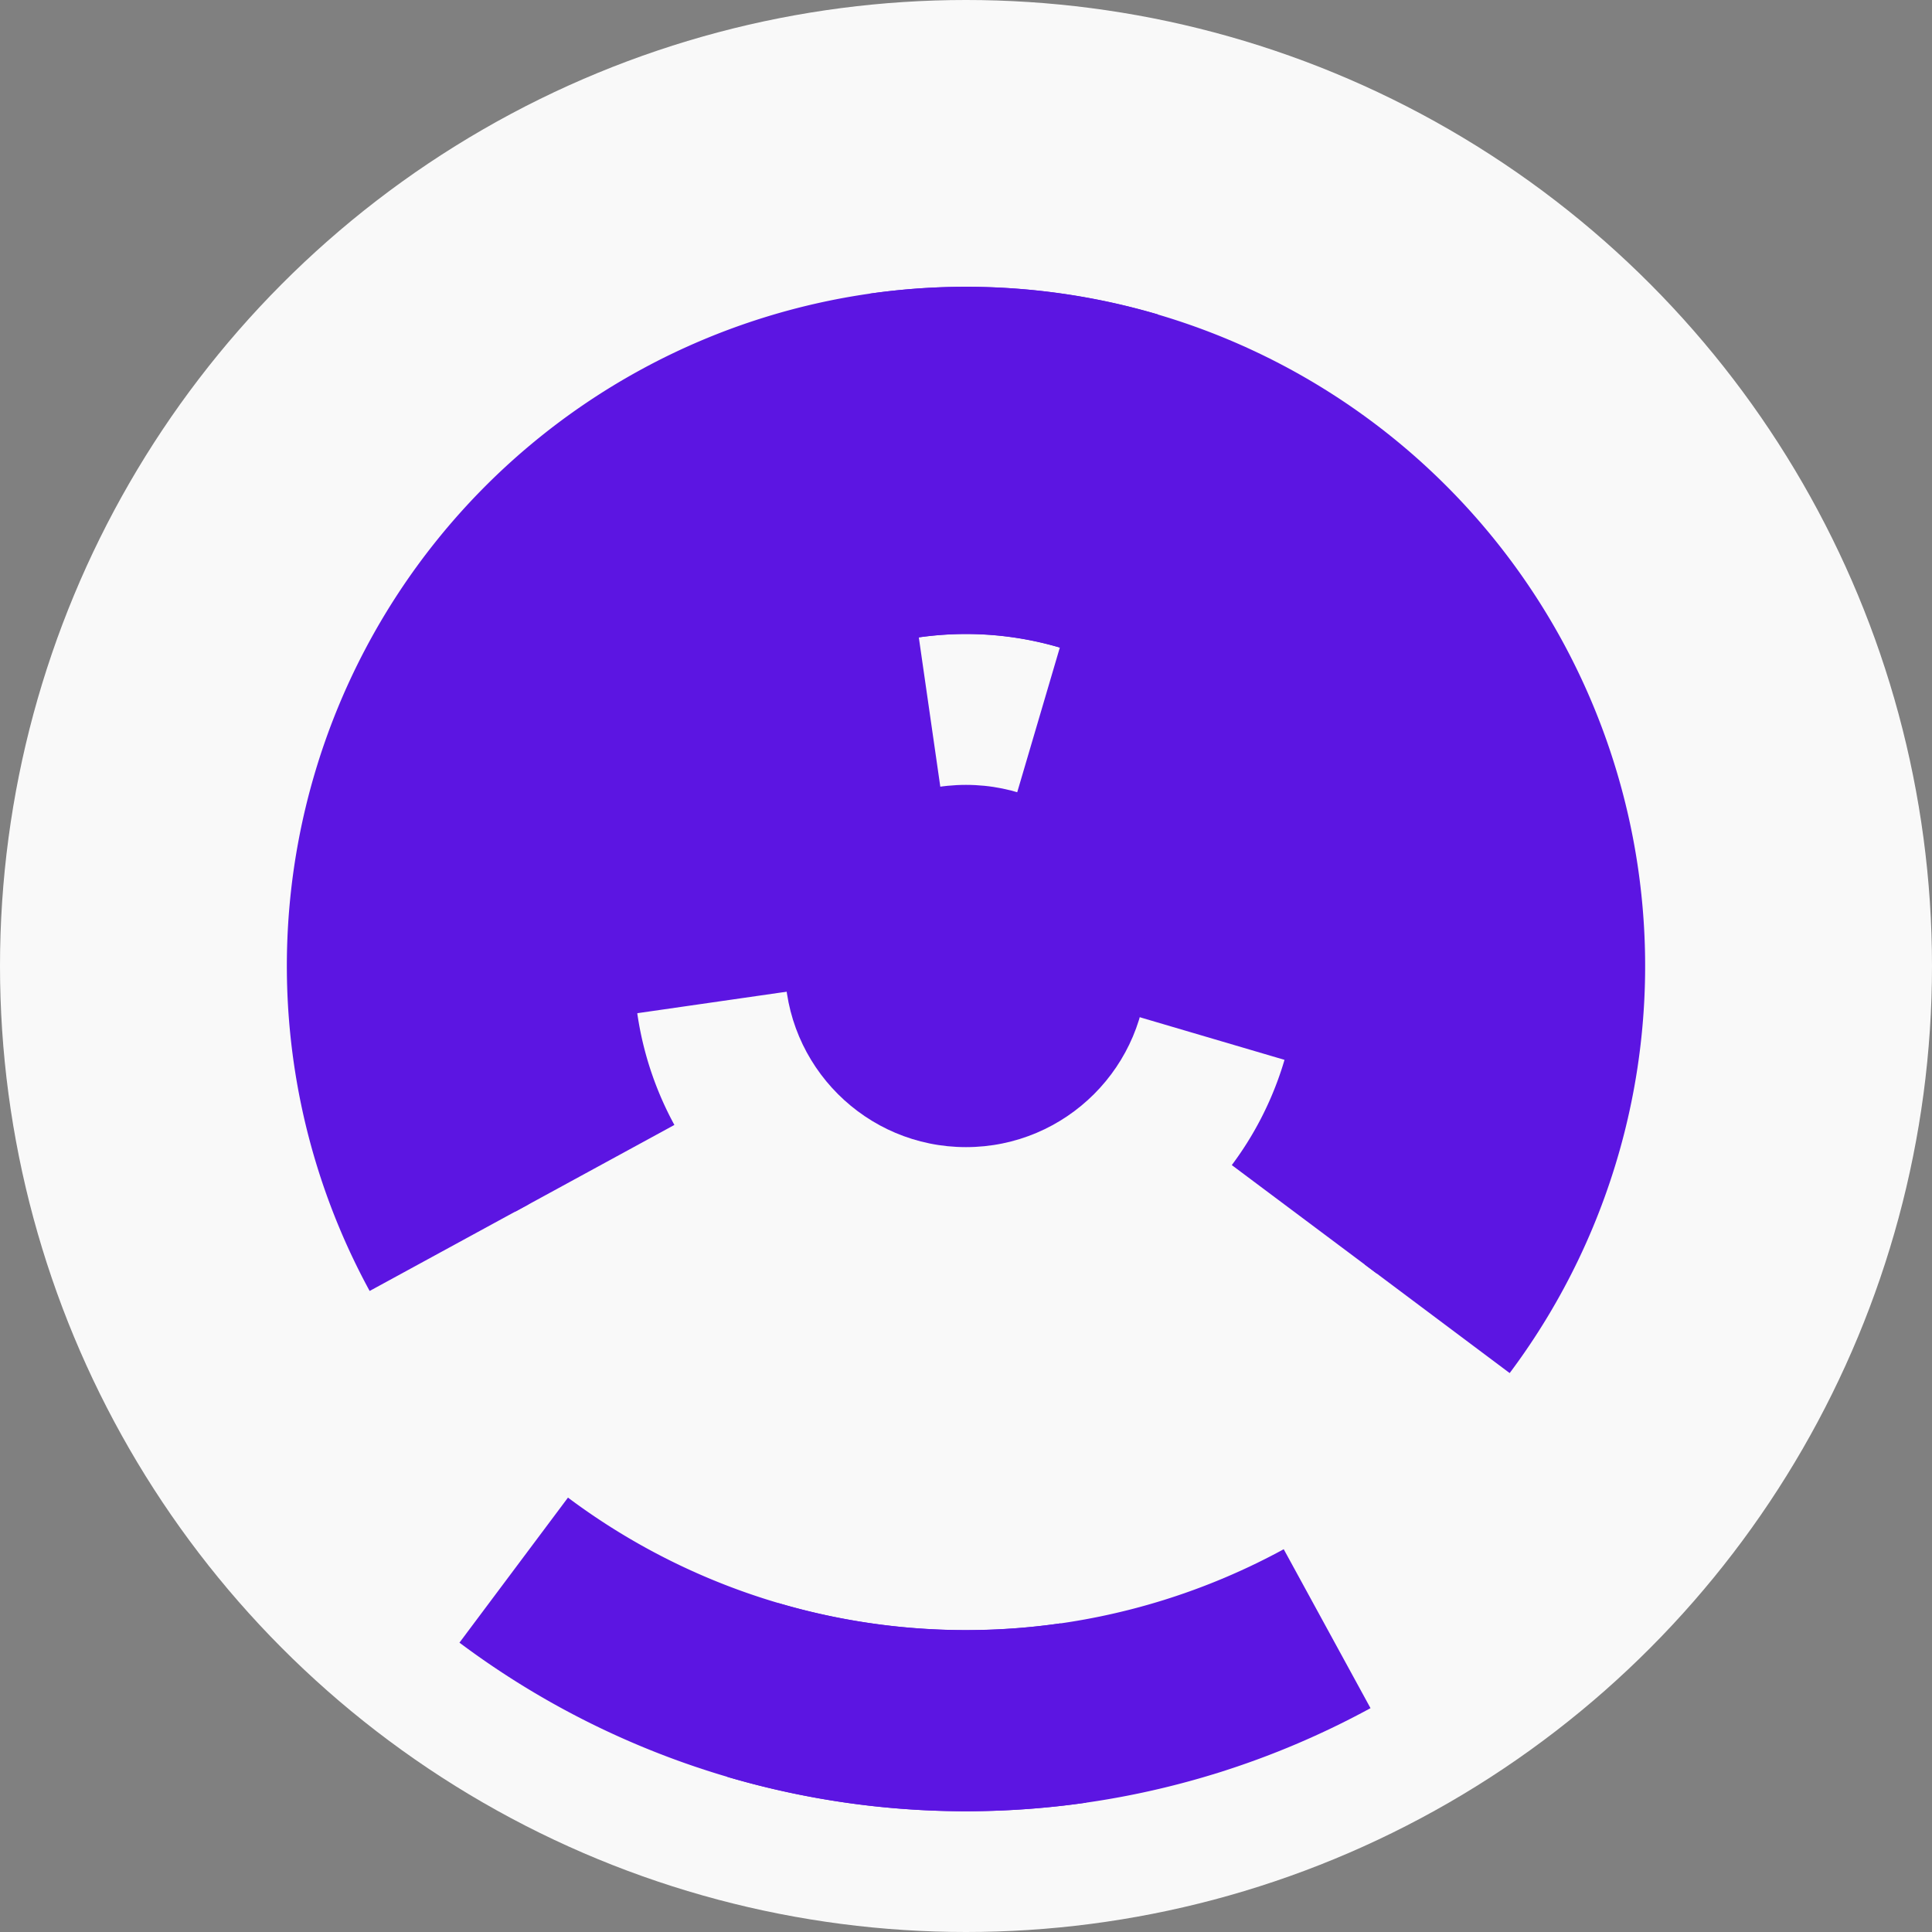
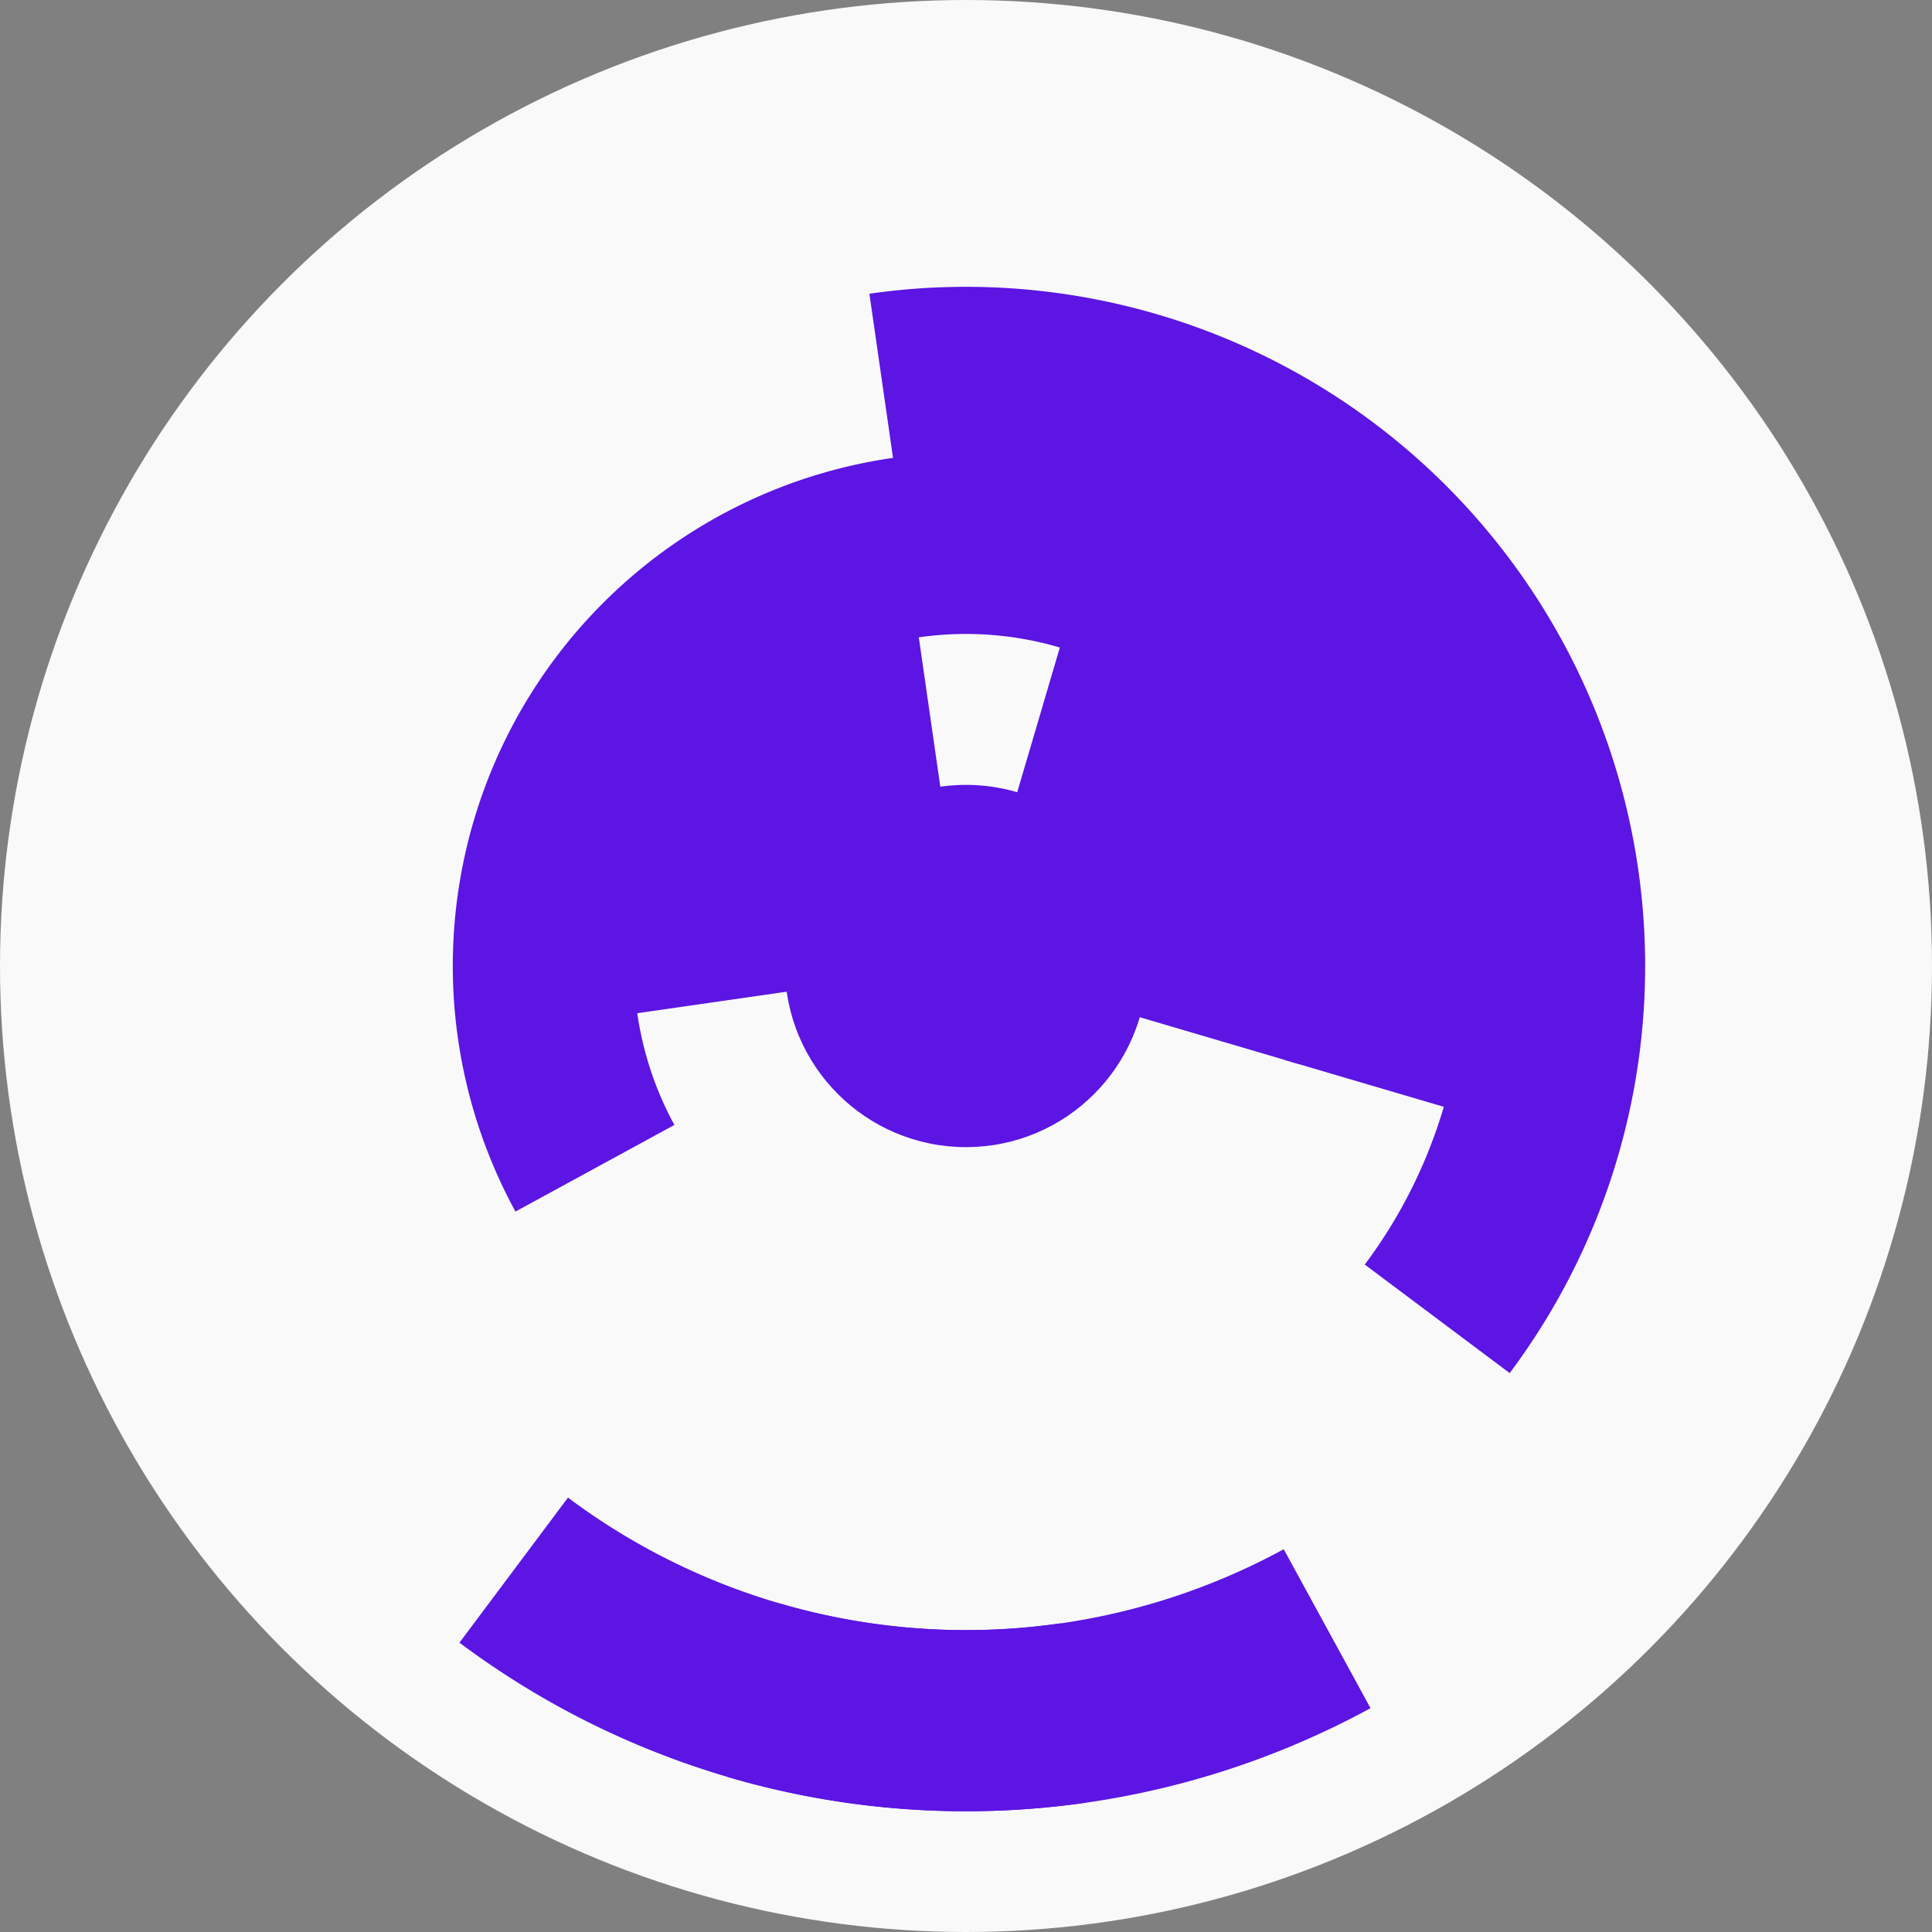
<svg xmlns="http://www.w3.org/2000/svg" width="128" height="128" viewbox="0 0 128 128">
  <rect width="100%" height="100%" fill="#808080" stroke="none" />
  <circle cx="64" cy="64" fill="#f9f9f9" r="64" />
  <path d="M 70.5 41.94 A 23 23 0 0 1 86.06 70.5 L 74.55 67.11 A 11 11 0 0 0 67.11 53.45 Z" fill="#5c15e2" />
  <path d="M 41.23 67.27 A 23 23 0 0 1 60.73 41.23 L 62.44 53.11 A 11 11 0 0 0 53.11 65.56 Z" fill="#5c15e2" />
  <path d="M 34.15 80.27 A 34 34 0 1 1 96.61 73.61 L 85.1 70.22 A 22 22 0 1 0 44.68 74.53 Z" fill="#5c15e2" />
-   <path d="M 30.35 68.84 A 34 34 0 1 1 91.22 84.38 L 81.61 77.19 A 22 22 0 1 0 42.22 67.13 Z" fill="#5c15e2" />
-   <path d="M 24.49 85.53 A 45 45 0 0 1 76.71 20.83 L 73.32 32.34 A 33 33 0 0 0 35.02 79.79 Z" fill="#5c15e2" />
  <path d="M 57.6 19.46 A 45 45 0 0 1 100.02 90.97 L 90.42 83.78 A 33 33 0 0 0 59.31 31.34 Z" fill="#5c15e2" />
  <path d="M 90.8 113.17 A 56 56 0 0 1 48.18 117.72 L 51.57 106.21 A 44 44 0 0 0 85.05 102.64 Z" fill="#5c15e2" />
  <path d="M 71.96 119.43 A 56 56 0 0 1 30.44 108.83 L 37.63 99.22 A 44 44 0 0 0 70.26 107.55 Z" fill="#5c15e2" />
  <circle cx="64" cy="64" fill="#5c15e2" r="12" />
</svg>